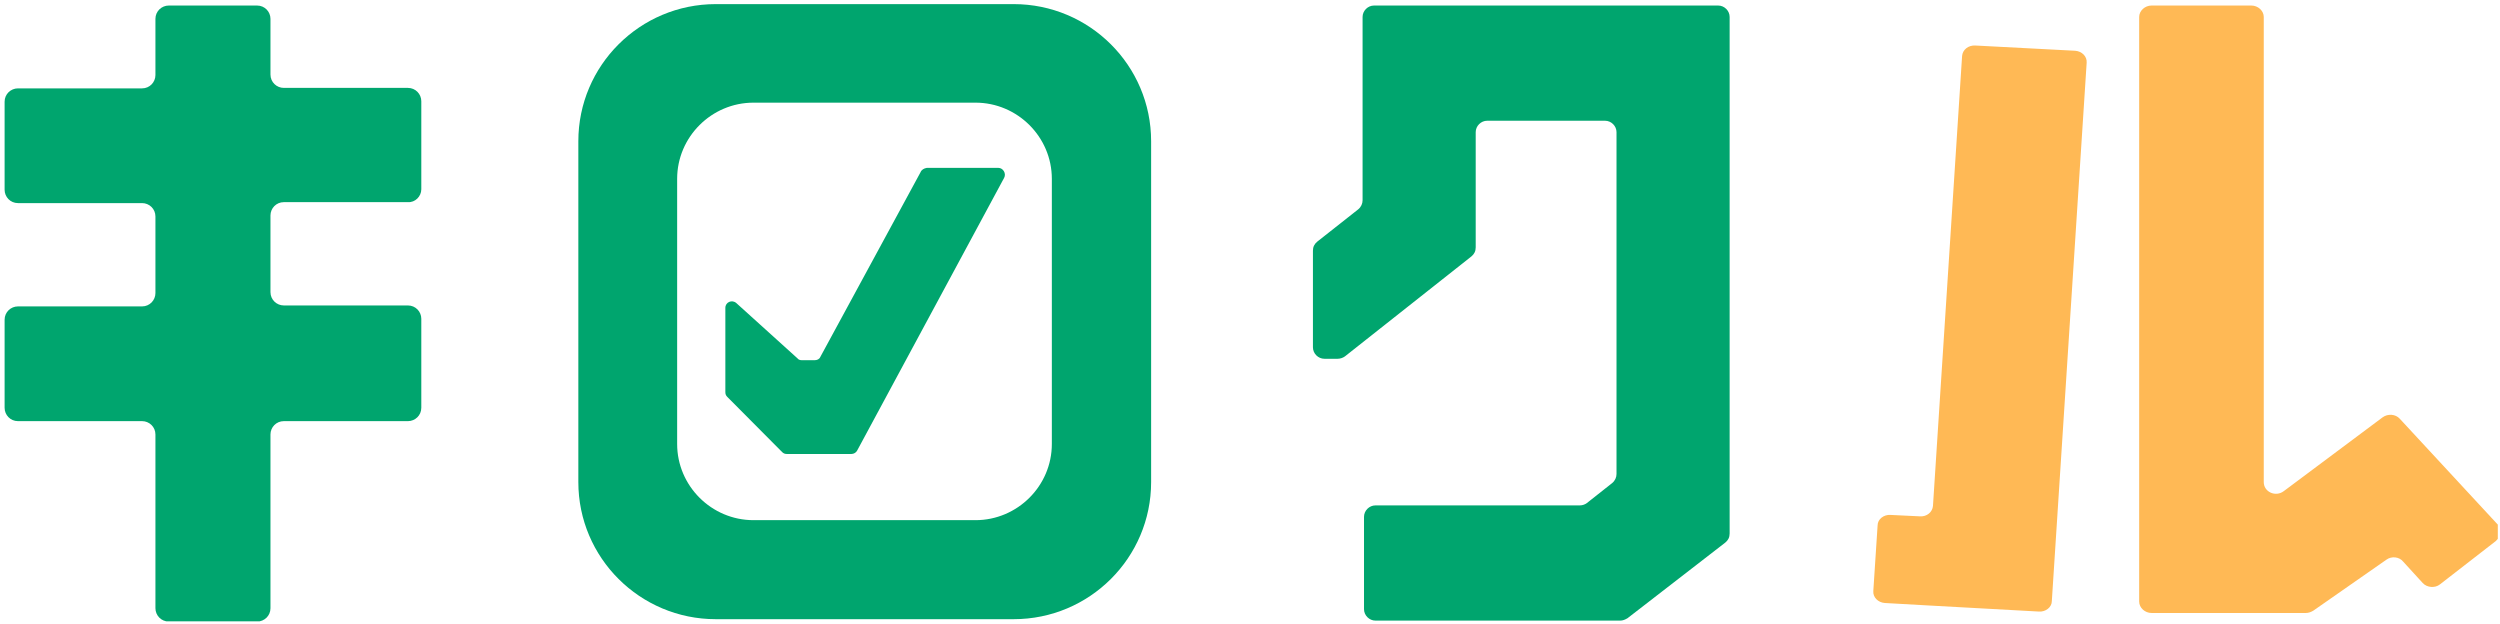
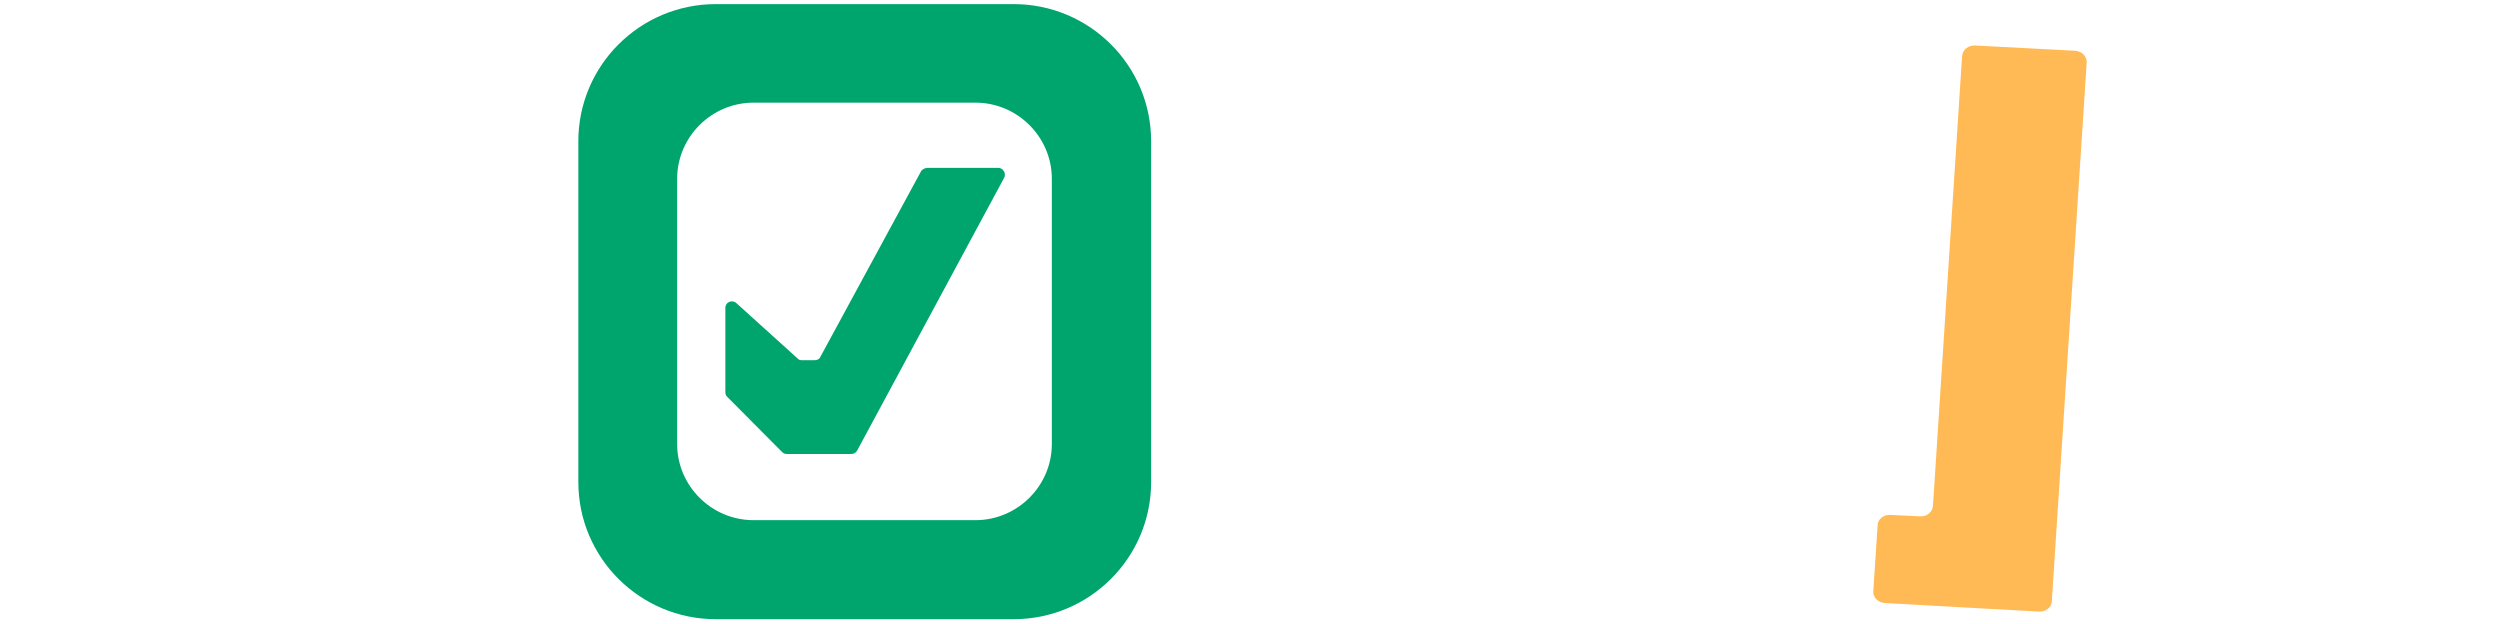
<svg xmlns="http://www.w3.org/2000/svg" width="569" height="142" viewBox="0 0 569 142" fill="none">
  <g clip-path="url(#clip0_1140_36600)">
    <path d="M446.572 12.745L439.945 115.137C439.836 116.546 438.533 117.629 437.012 117.521L430.276 117.196C428.755 117.087 427.343 118.171 427.343 119.579L426.365 134.532C426.257 135.941 427.452 137.132 428.973 137.241L438.533 137.783L464.063 139.191C465.584 139.299 466.996 138.216 466.996 136.807L474.926 14.262C475.035 12.853 473.84 11.661 472.319 11.553L449.614 10.361C447.984 10.253 446.681 11.336 446.572 12.745Z" fill="#FFB955" />
-     <path d="M568.463 119.363L546.193 95.309C545.215 94.225 543.477 94.117 542.282 94.984L519.794 111.778C517.947 113.187 515.231 111.995 515.231 109.72V3.86C515.231 2.452 513.927 1.26 512.406 1.26H489.701C488.18 1.26 486.876 2.452 486.876 3.86V136.916C486.876 138.325 488.18 139.516 489.701 139.516H515.231H524.791C525.443 139.516 525.986 139.3 526.529 138.975L543.151 127.381C544.346 126.514 546.084 126.731 546.953 127.815L551.407 132.69C552.385 133.774 554.232 133.882 555.318 133.015L568.029 123.155C569.224 122.072 569.441 120.447 568.463 119.363Z" fill="#FFB955" />
-     <path d="M95.889 43.084V23.038C95.889 21.413 94.585 20.005 92.847 20.005H64.601C62.971 20.005 61.559 18.704 61.559 16.971V4.294C61.559 2.668 60.255 1.26 58.517 1.26H38.419C36.79 1.26 35.377 2.56 35.377 4.294V17.079C35.377 18.704 34.074 20.113 32.336 20.113H4.09C2.46 20.113 1.048 21.413 1.048 23.147V43.192C1.048 44.817 2.352 46.226 4.09 46.226H32.336C33.965 46.226 35.377 47.526 35.377 49.26V66.704C35.377 68.329 34.074 69.738 32.336 69.738H4.09C2.46 69.738 1.048 71.038 1.048 72.772V92.817C1.048 94.442 2.352 95.851 4.09 95.851H32.336C33.965 95.851 35.377 97.151 35.377 98.885V138.433C35.377 140.058 36.681 141.467 38.419 141.467H58.517C60.147 141.467 61.559 140.167 61.559 138.433V98.885C61.559 97.259 62.863 95.851 64.601 95.851H92.847C94.476 95.851 95.889 94.551 95.889 92.817V72.555C95.889 70.93 94.585 69.521 92.847 69.521H64.601C62.971 69.521 61.559 68.221 61.559 66.487V49.043C61.559 47.418 62.863 46.009 64.601 46.009H92.847C94.476 46.117 95.889 44.709 95.889 43.084Z" fill="#00A56E" />
-     <path d="M312.73 1.26C311.318 1.26 310.123 2.452 310.123 3.86V15.562V27.481V45.576C310.123 46.334 309.797 47.093 309.145 47.634L299.802 55.002C299.15 55.544 298.824 56.194 298.824 57.061V79.056C298.824 80.465 300.019 81.657 301.432 81.657H304.473C305.017 81.657 305.668 81.44 306.103 81.115L334.892 58.361C335.544 57.819 335.87 57.169 335.87 56.302V30.081C335.87 28.673 337.065 27.481 338.477 27.481H365.311C366.723 27.481 367.918 28.673 367.918 30.081V107.878C367.918 108.636 367.592 109.395 366.94 109.937L361.182 114.487C360.748 114.812 360.205 115.029 359.553 115.029H313.056C311.643 115.029 310.448 116.221 310.448 117.63V138.65C310.448 140.058 311.643 141.25 313.056 141.25H368.787C369.33 141.25 369.873 141.033 370.417 140.708L392.687 123.48C393.339 122.939 393.665 122.289 393.665 121.422V27.481V15.562V3.86C393.665 2.452 392.47 1.26 391.058 1.26H312.73Z" fill="#00A56E" />
    <path d="M209.524 39.184L186.71 81.225C186.493 81.766 185.95 81.983 185.406 81.983H182.473C182.147 81.983 181.713 81.875 181.495 81.55L167.59 68.981C166.612 68.114 165.091 68.764 165.091 70.064V89.243C165.091 89.676 165.2 90.001 165.526 90.326L178.019 102.895C178.345 103.22 178.671 103.328 179.105 103.328H193.771C194.315 103.328 194.858 103.003 195.075 102.57L228.536 40.484C229.079 39.509 228.318 38.209 227.232 38.209H210.936C210.284 38.317 209.741 38.642 209.524 39.184Z" fill="#00A56E" />
    <path d="M230.708 0.936H162.918C145.645 0.936 131.63 14.913 131.63 32.141V109.721C131.63 126.949 145.645 140.926 162.918 140.926H230.708C247.982 140.926 261.996 126.949 261.996 109.721V32.141C261.996 14.913 247.982 0.936 230.708 0.936ZM239.399 101.053C239.399 110.587 231.577 118.389 222.017 118.389H171.501C161.94 118.389 154.119 110.587 154.119 101.053V40.701C154.119 31.166 161.94 23.364 171.501 23.364H222.017C231.577 23.364 239.399 31.166 239.399 40.701V101.053Z" fill="#00A56E" />
  </g>
  <defs>
    <clipPath id="clip0_1140_36600">
      <rect x="0.5" y="0.42" width="568" height="141" rx="10" fill="white" />
    </clipPath>
  </defs>
</svg>